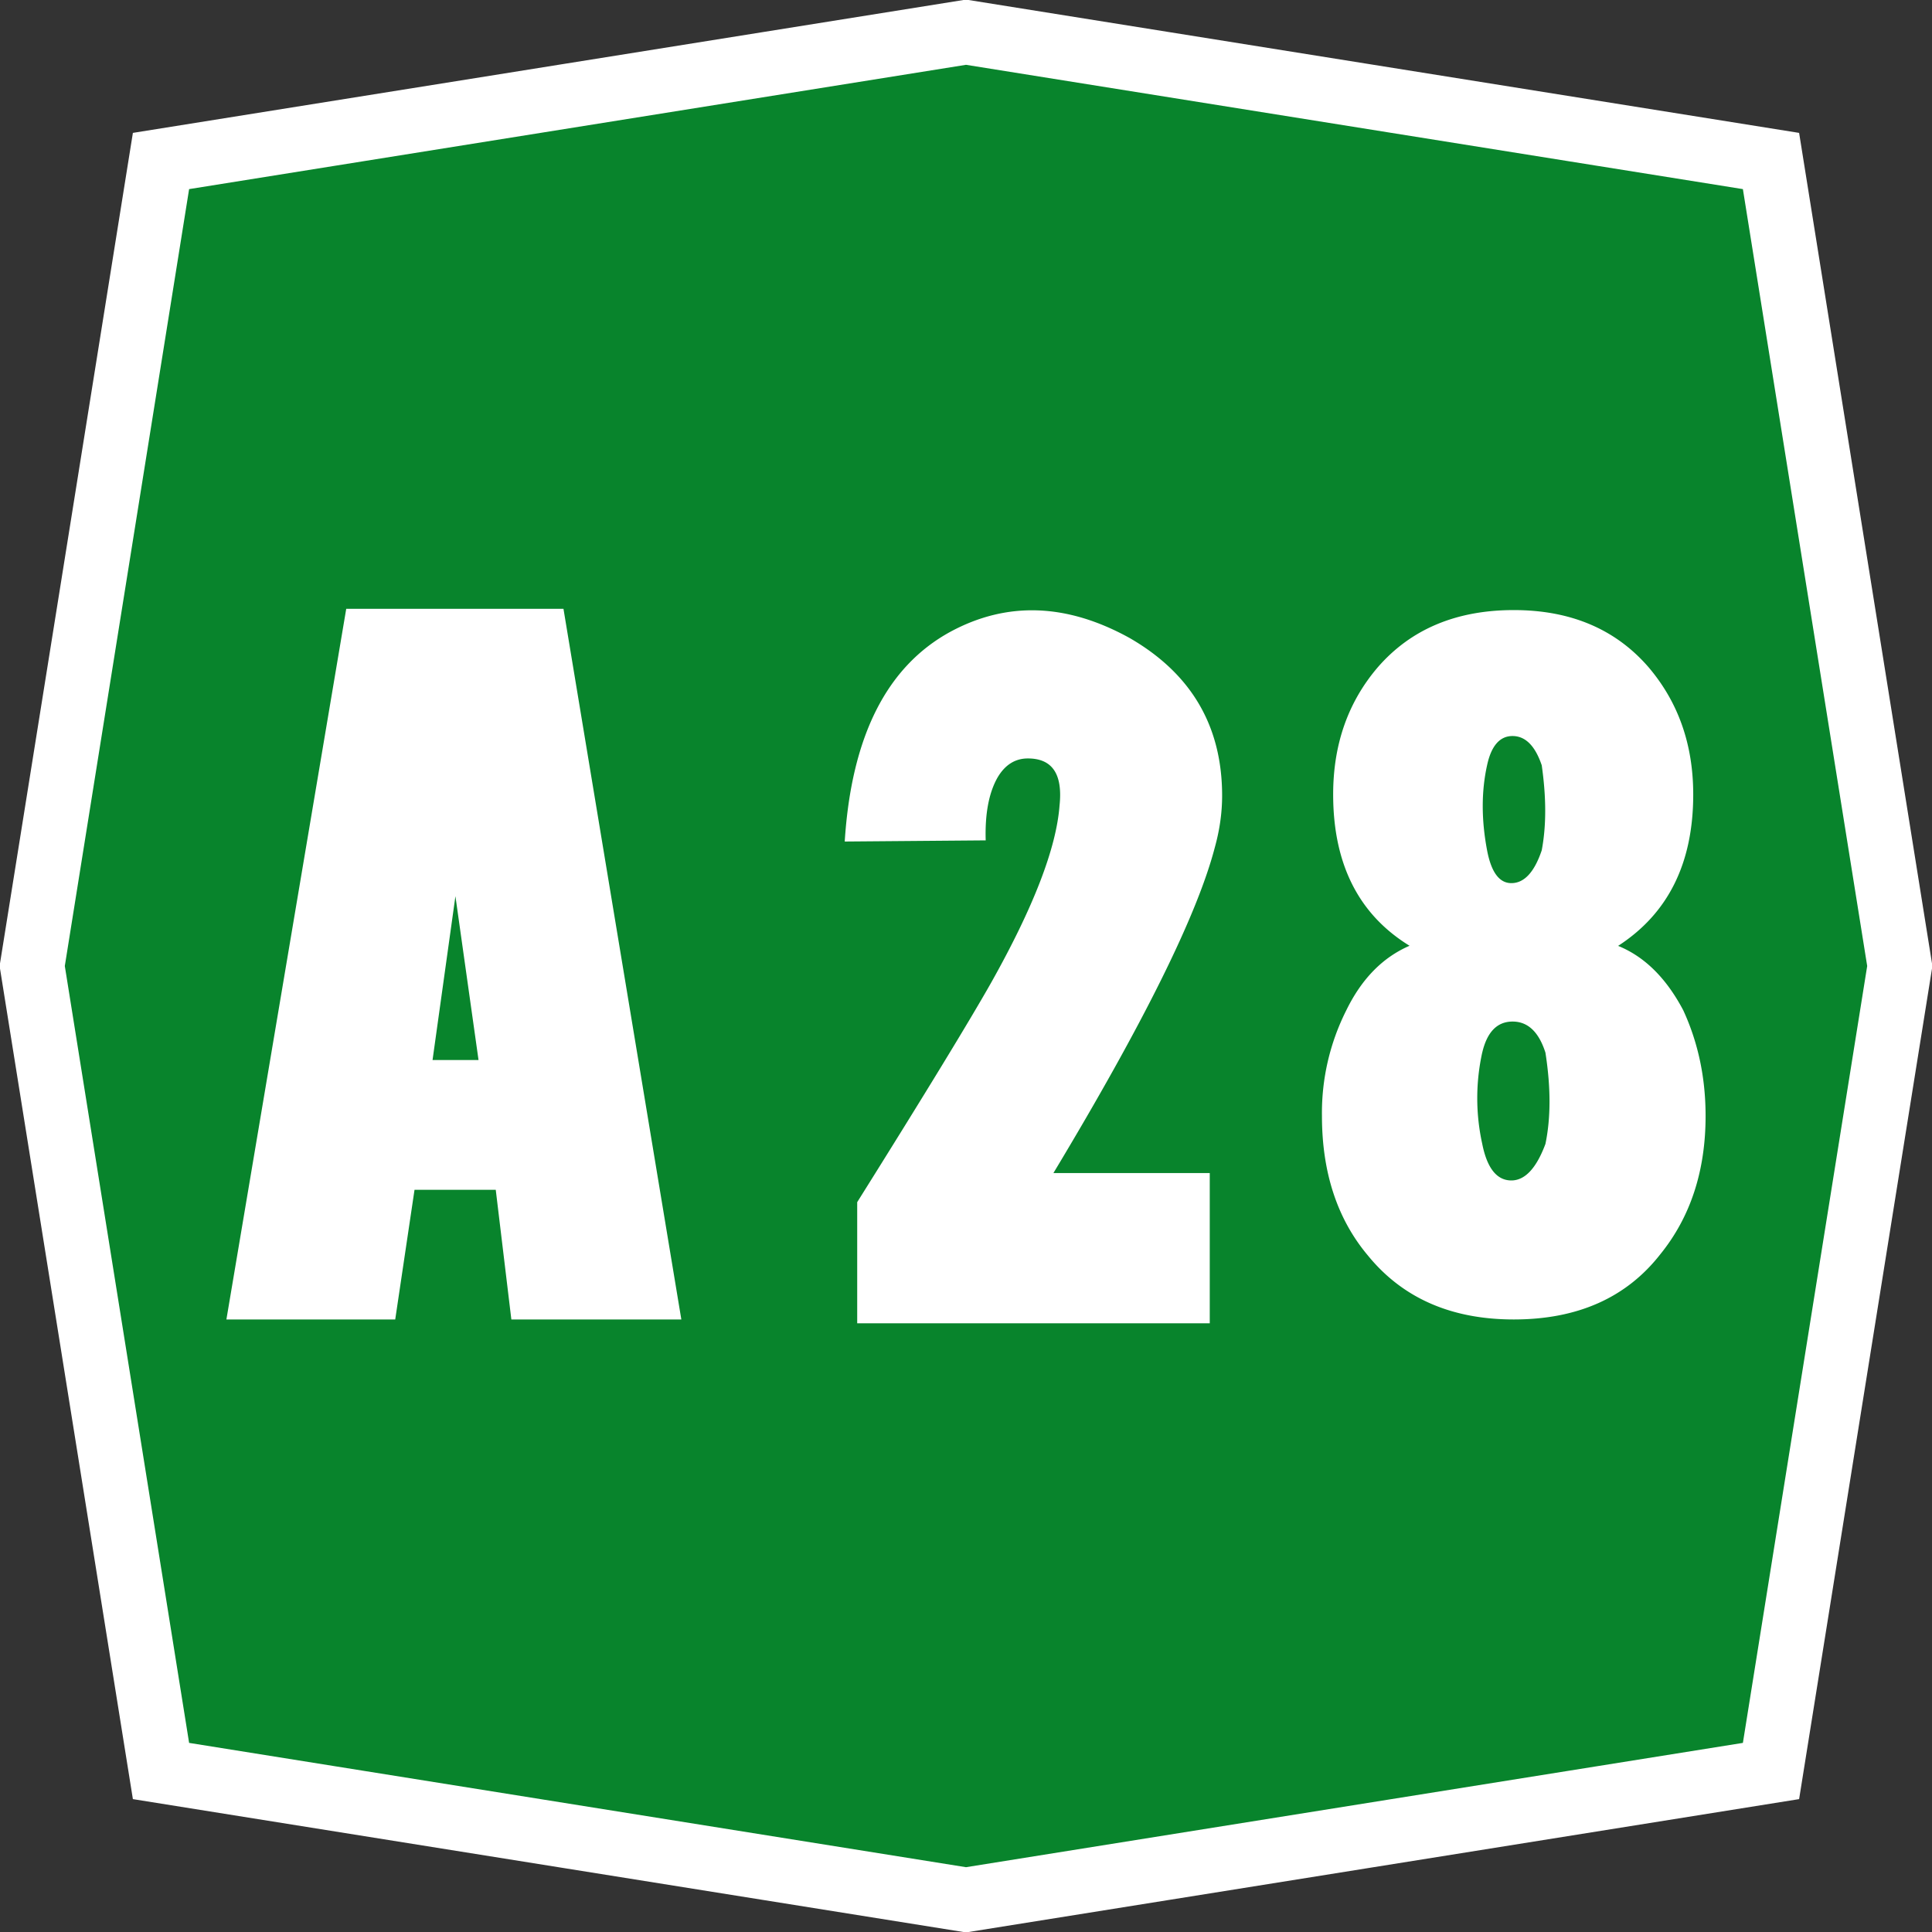
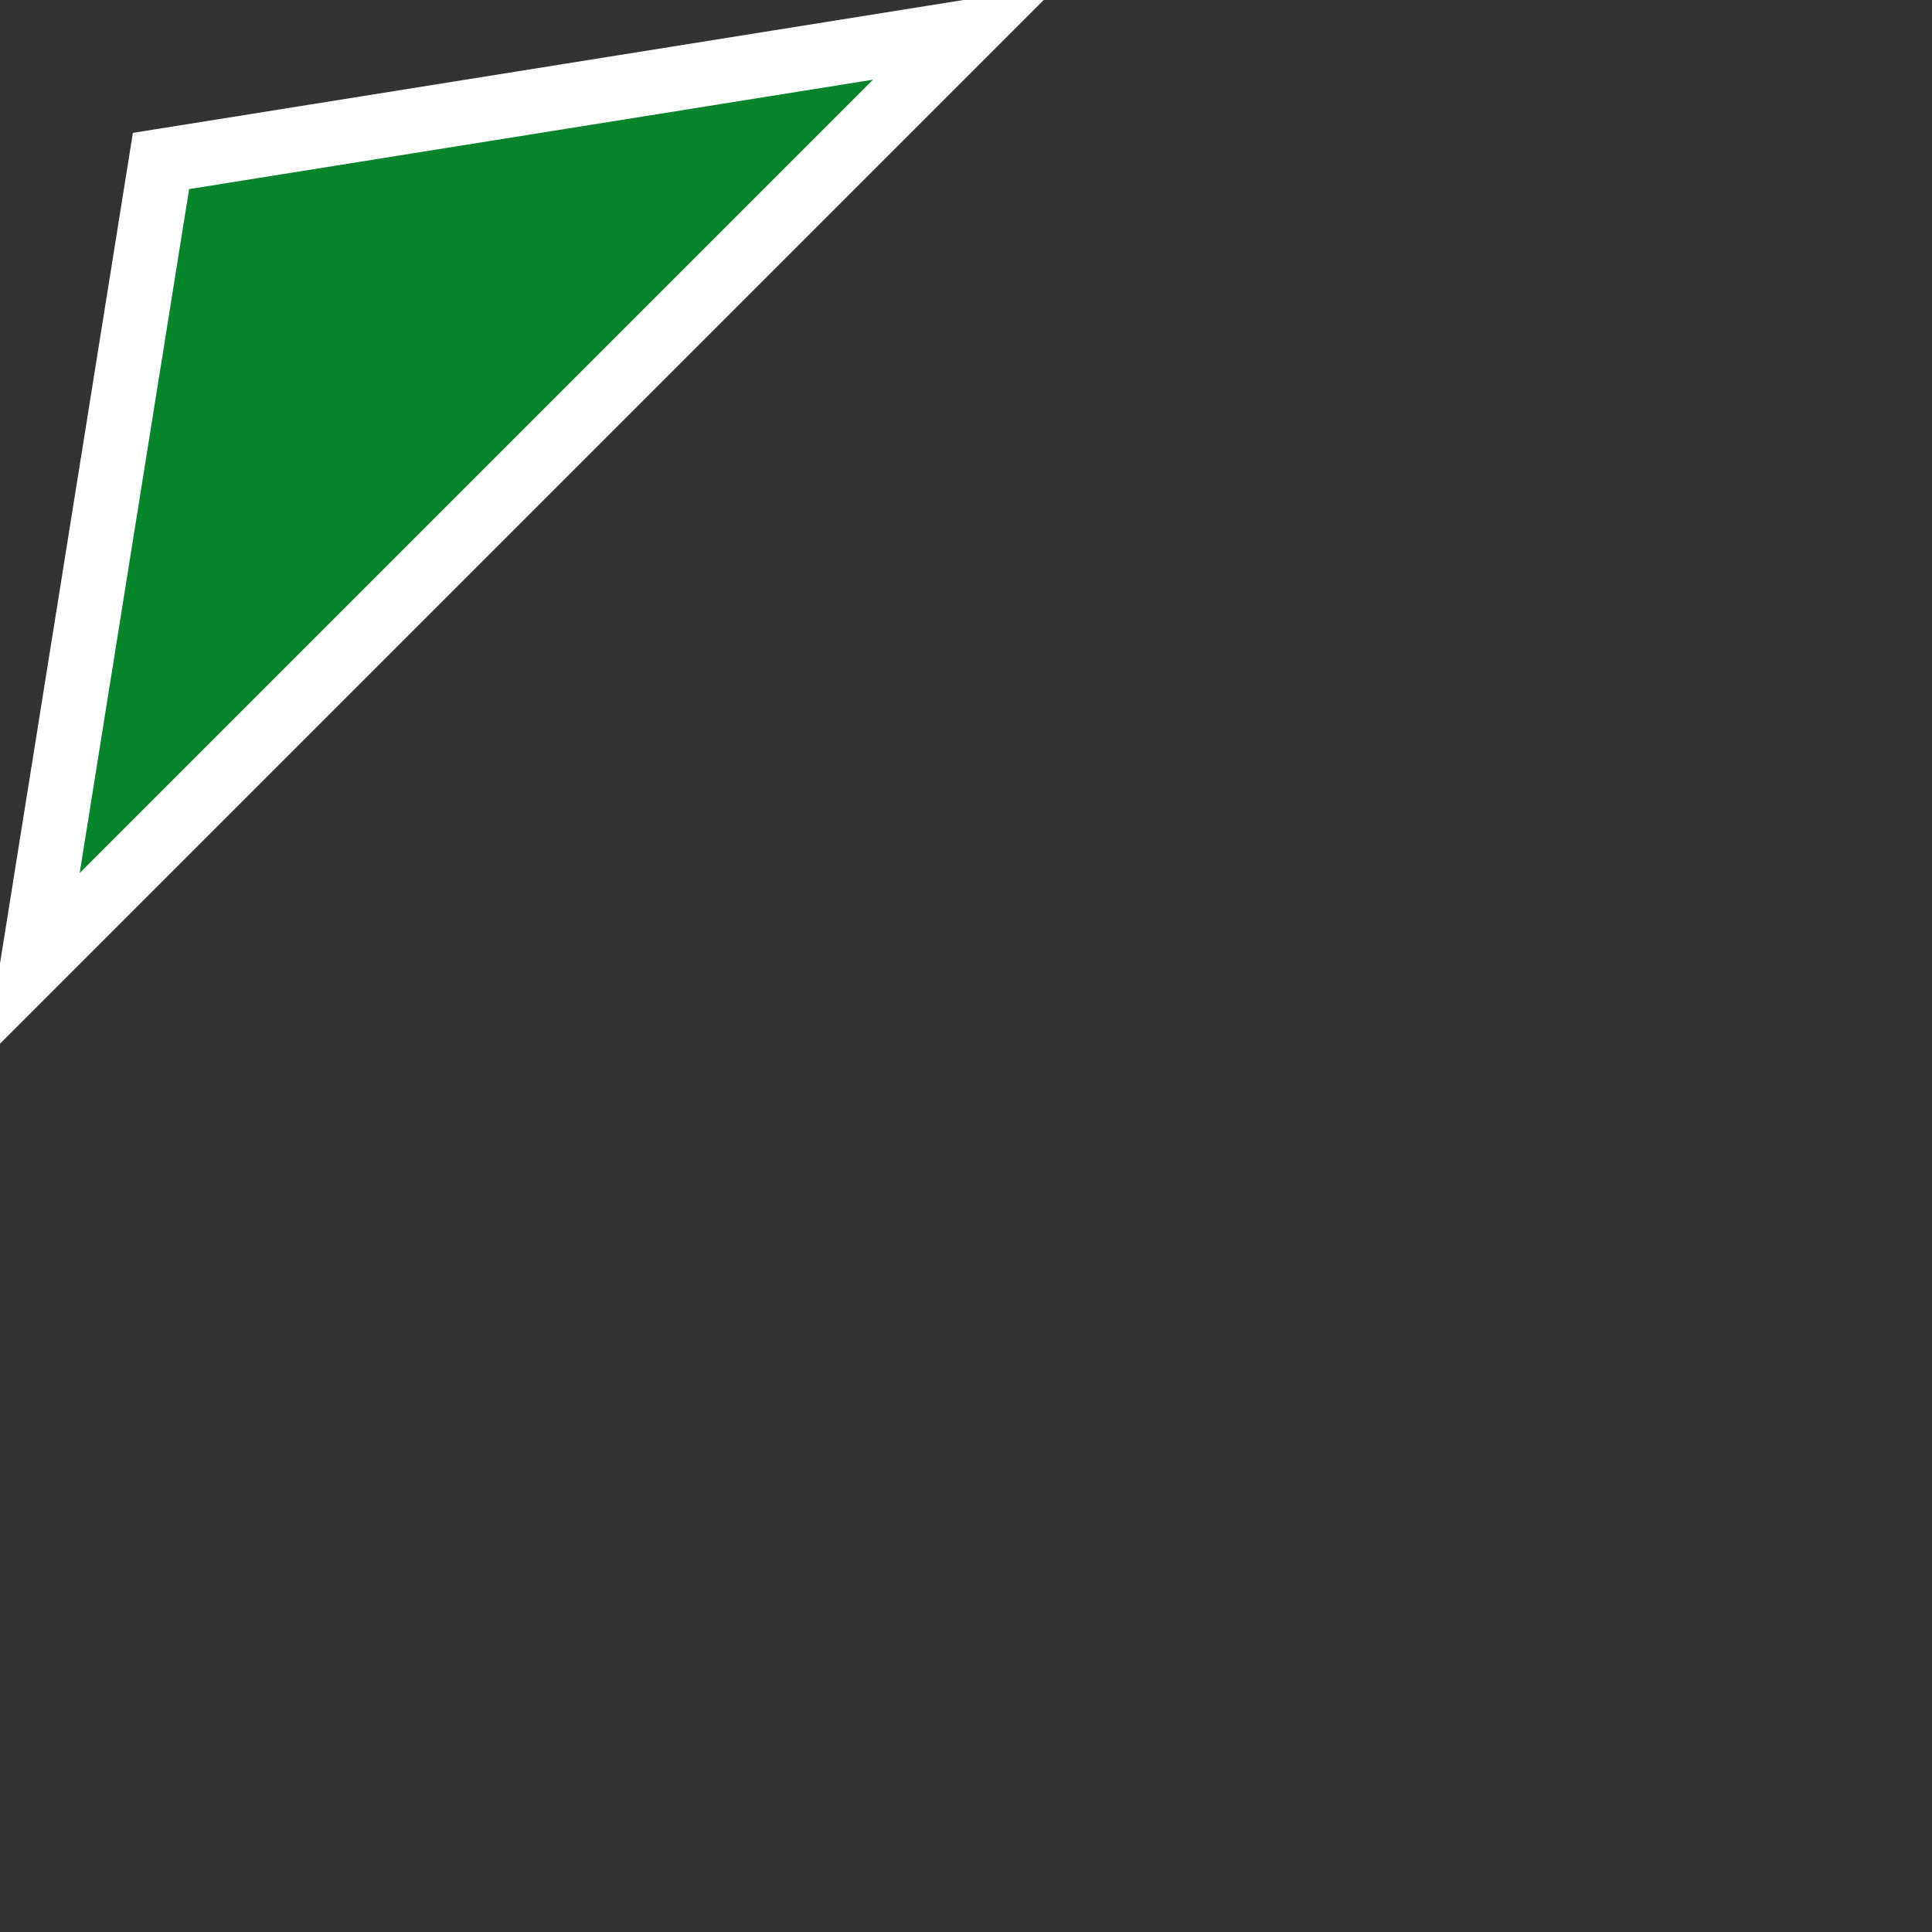
<svg xmlns="http://www.w3.org/2000/svg" version="1.0" width="300" height="300">
  <rect width="100%" height="100%" fill="#333333" stroke="none" />
-   <path d="M25 25 150 5l125 20 20 125-20 125-125 20-125-20L5 150 25 25z" style="fill:#08842c;stroke:#fff;stroke-width:10" />
+   <path d="M25 25 150 5L5 150 25 25z" style="fill:#08842c;stroke:#fff;stroke-width:10" />
  <g style="font-size:11px;font-style:normal;font-variant:normal;font-weight:400;font-stretch:normal;text-align:start;line-height:125%;letter-spacing:.746px;word-spacing:-2.167px;writing-mode:lr-tb;text-anchor:start;fill:#fff;fill-opacity:1;stroke:none;font-family:'Transport Narrow (Alfabeto Stre';-inkscape-font-specification:'Transport Narrow (Alfabeto Stre'">
-     <path d="m69.362 108.007.198-1.418.2 1.418zm-.156 1.123h.703l.135 1.122h1.471l-1.02-6.15h-1.88l-1.037 6.15h1.461zM73.037 110.285v-1.048c.588-.938.974-1.572 1.16-1.901.366-.652.563-1.162.591-1.531.029-.272-.062-.408-.274-.408-.11 0-.198.055-.263.166-.075.133-.109.314-.102.543l-1.22.01c.058-.909.363-1.514.914-1.815.49-.265 1.008-.247 1.552.054.534.308.8.763.8 1.364 0 .147-.021.297-.064.451-.154.588-.62 1.526-1.396 2.815h1.353v1.3zM78.446 107.943c.042-.18.13-.269.263-.269.132 0 .227.09.284.269.047.3.047.564 0 .79-.078.21-.177.316-.295.316-.125 0-.21-.105-.252-.317a1.835 1.835 0 0 1 0-.79zm.042-2.487c.036-.168.11-.253.22-.253.112 0 .196.085.253.253.04.28.04.525 0 .736-.064.19-.152.284-.263.284-.104 0-.174-.094-.21-.284-.05-.265-.05-.51 0-.736zm.231 4.796c.552 0 .974-.188 1.268-.564.261-.322.392-.721.392-1.197 0-.33-.064-.634-.193-.914-.147-.279-.335-.465-.564-.558.433-.28.65-.716.65-1.31 0-.434-.13-.8-.387-1.102-.286-.33-.675-.494-1.166-.494-.497 0-.89.165-1.176.494-.258.301-.387.668-.387 1.101 0 .602.22 1.039.661 1.31-.233.101-.415.287-.548.56a1.97 1.97 0 0 0-.21.913c0 .49.133.893.398 1.208.301.369.722.553 1.262.553z" style="letter-spacing:-0px" transform="translate(-1177.397 -1773.367) scale(17.943)" />
-   </g>
+     </g>
</svg>